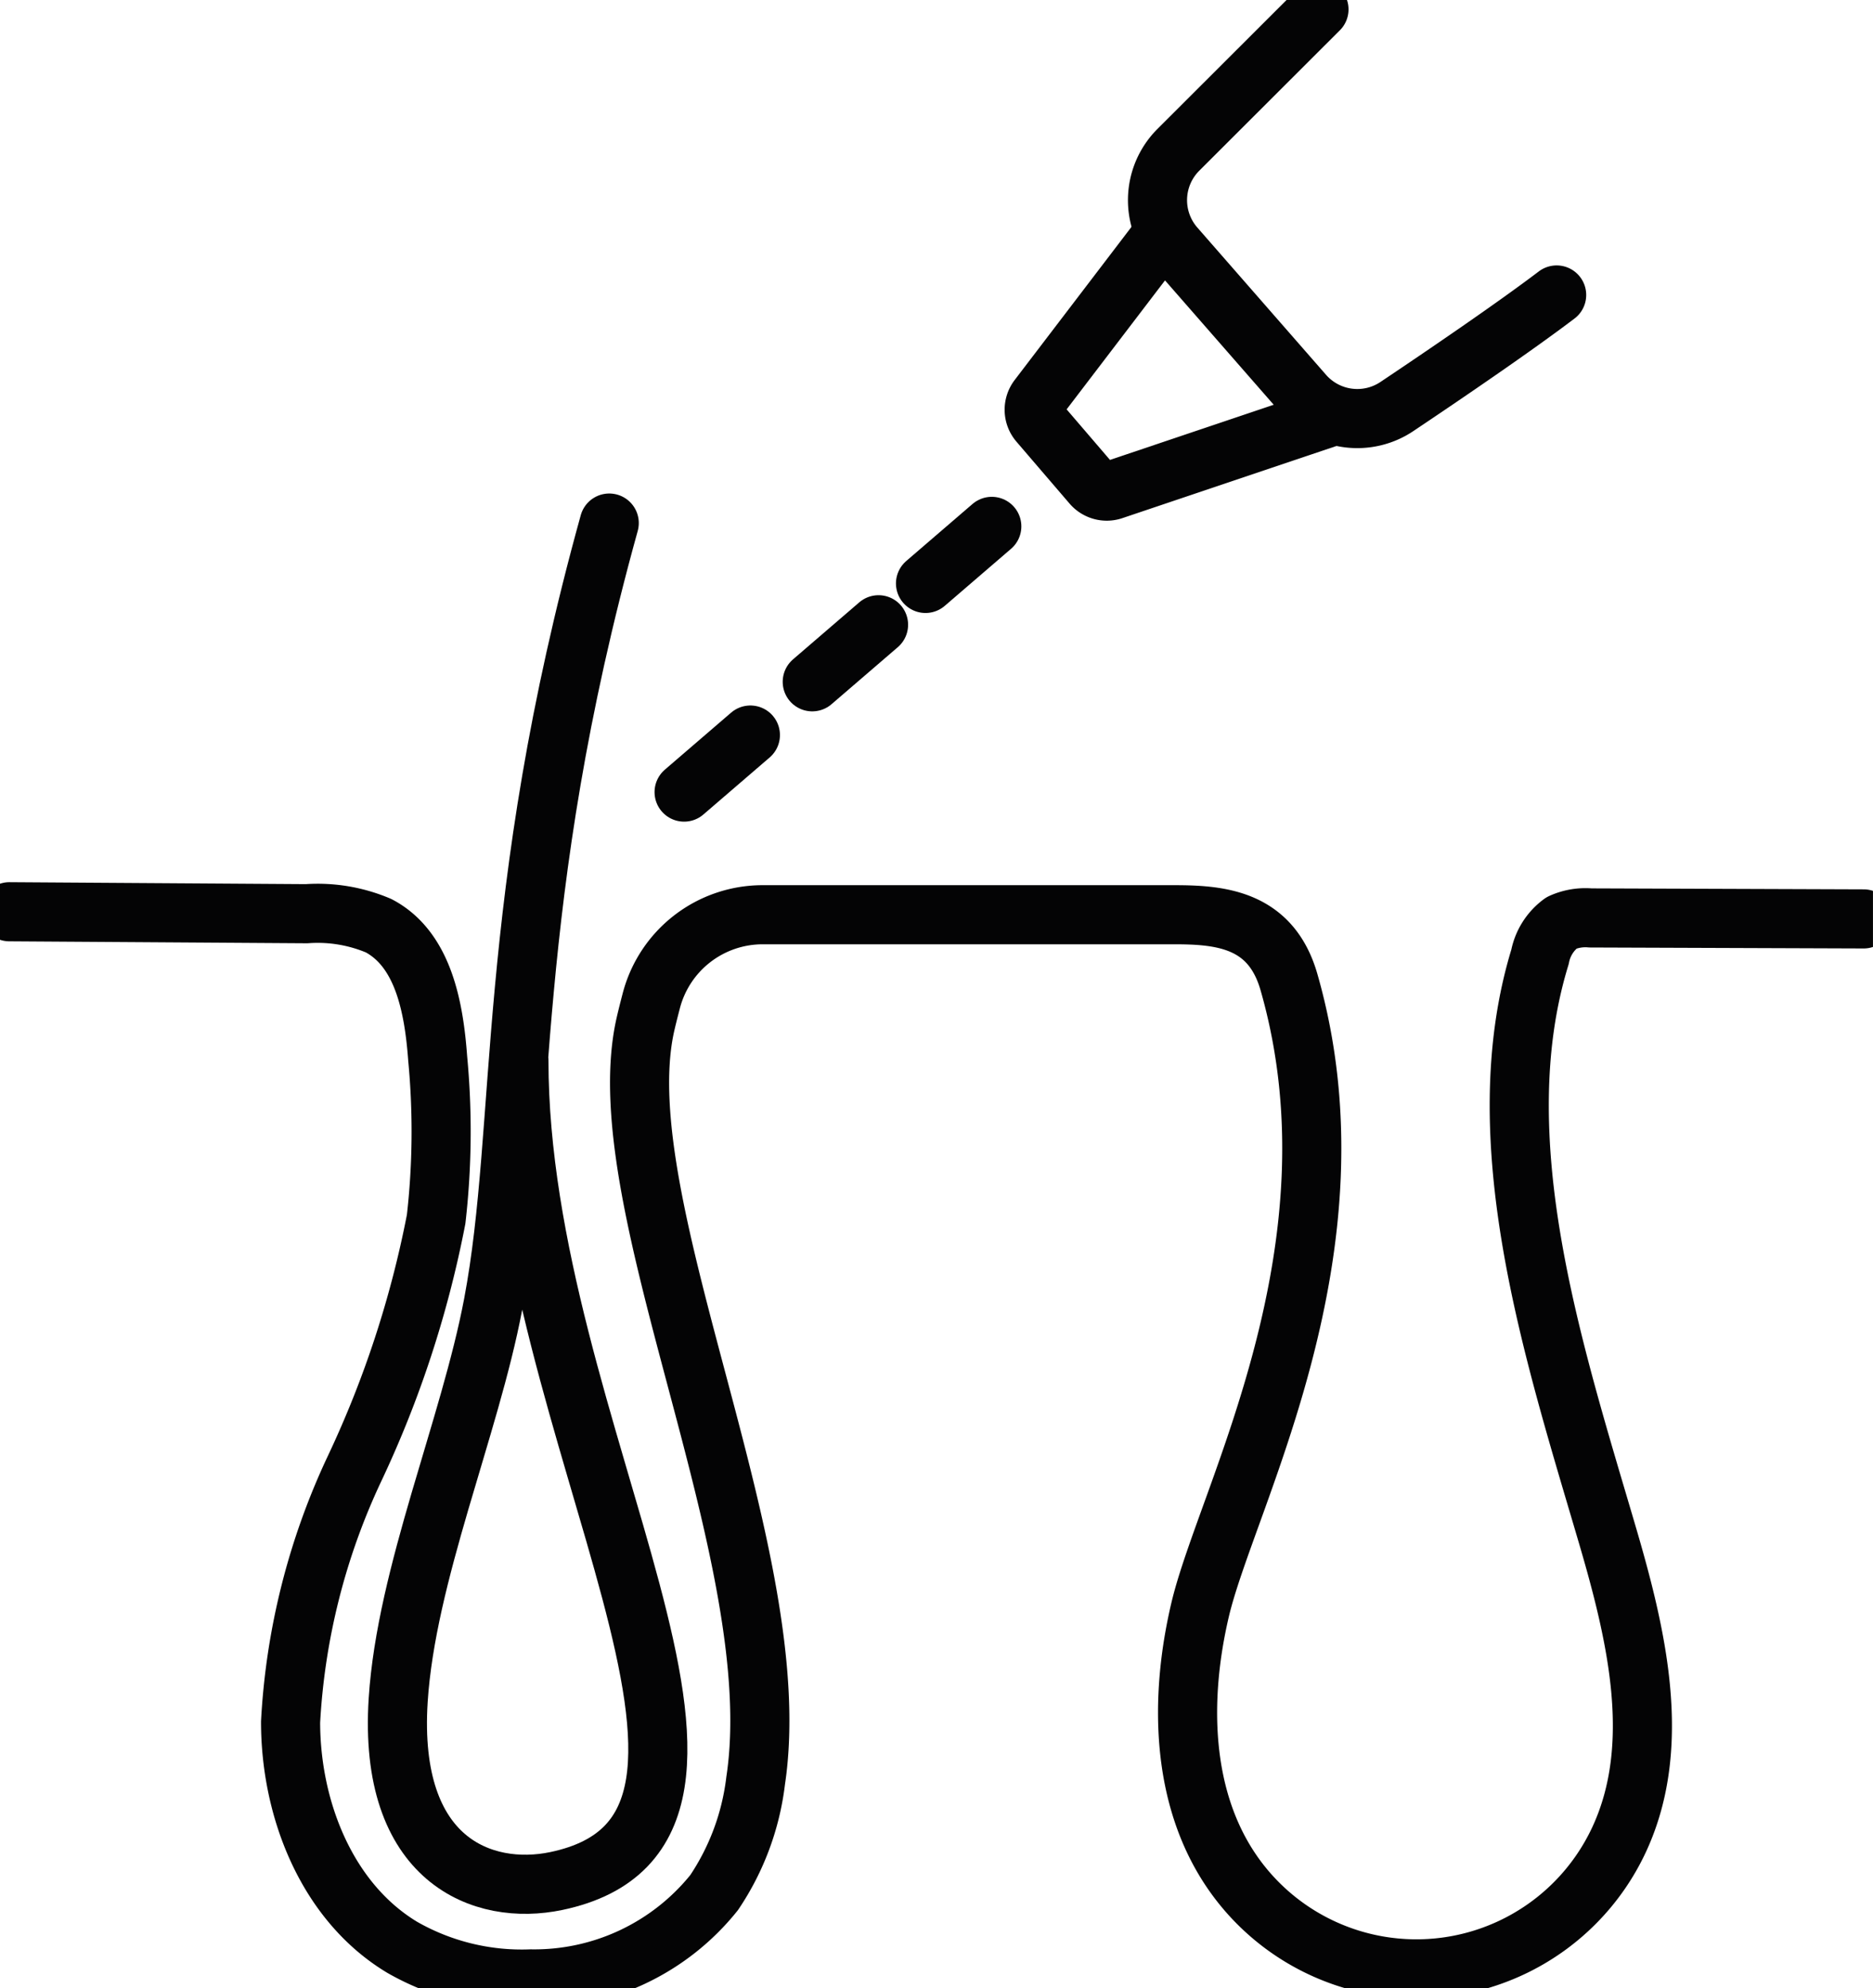
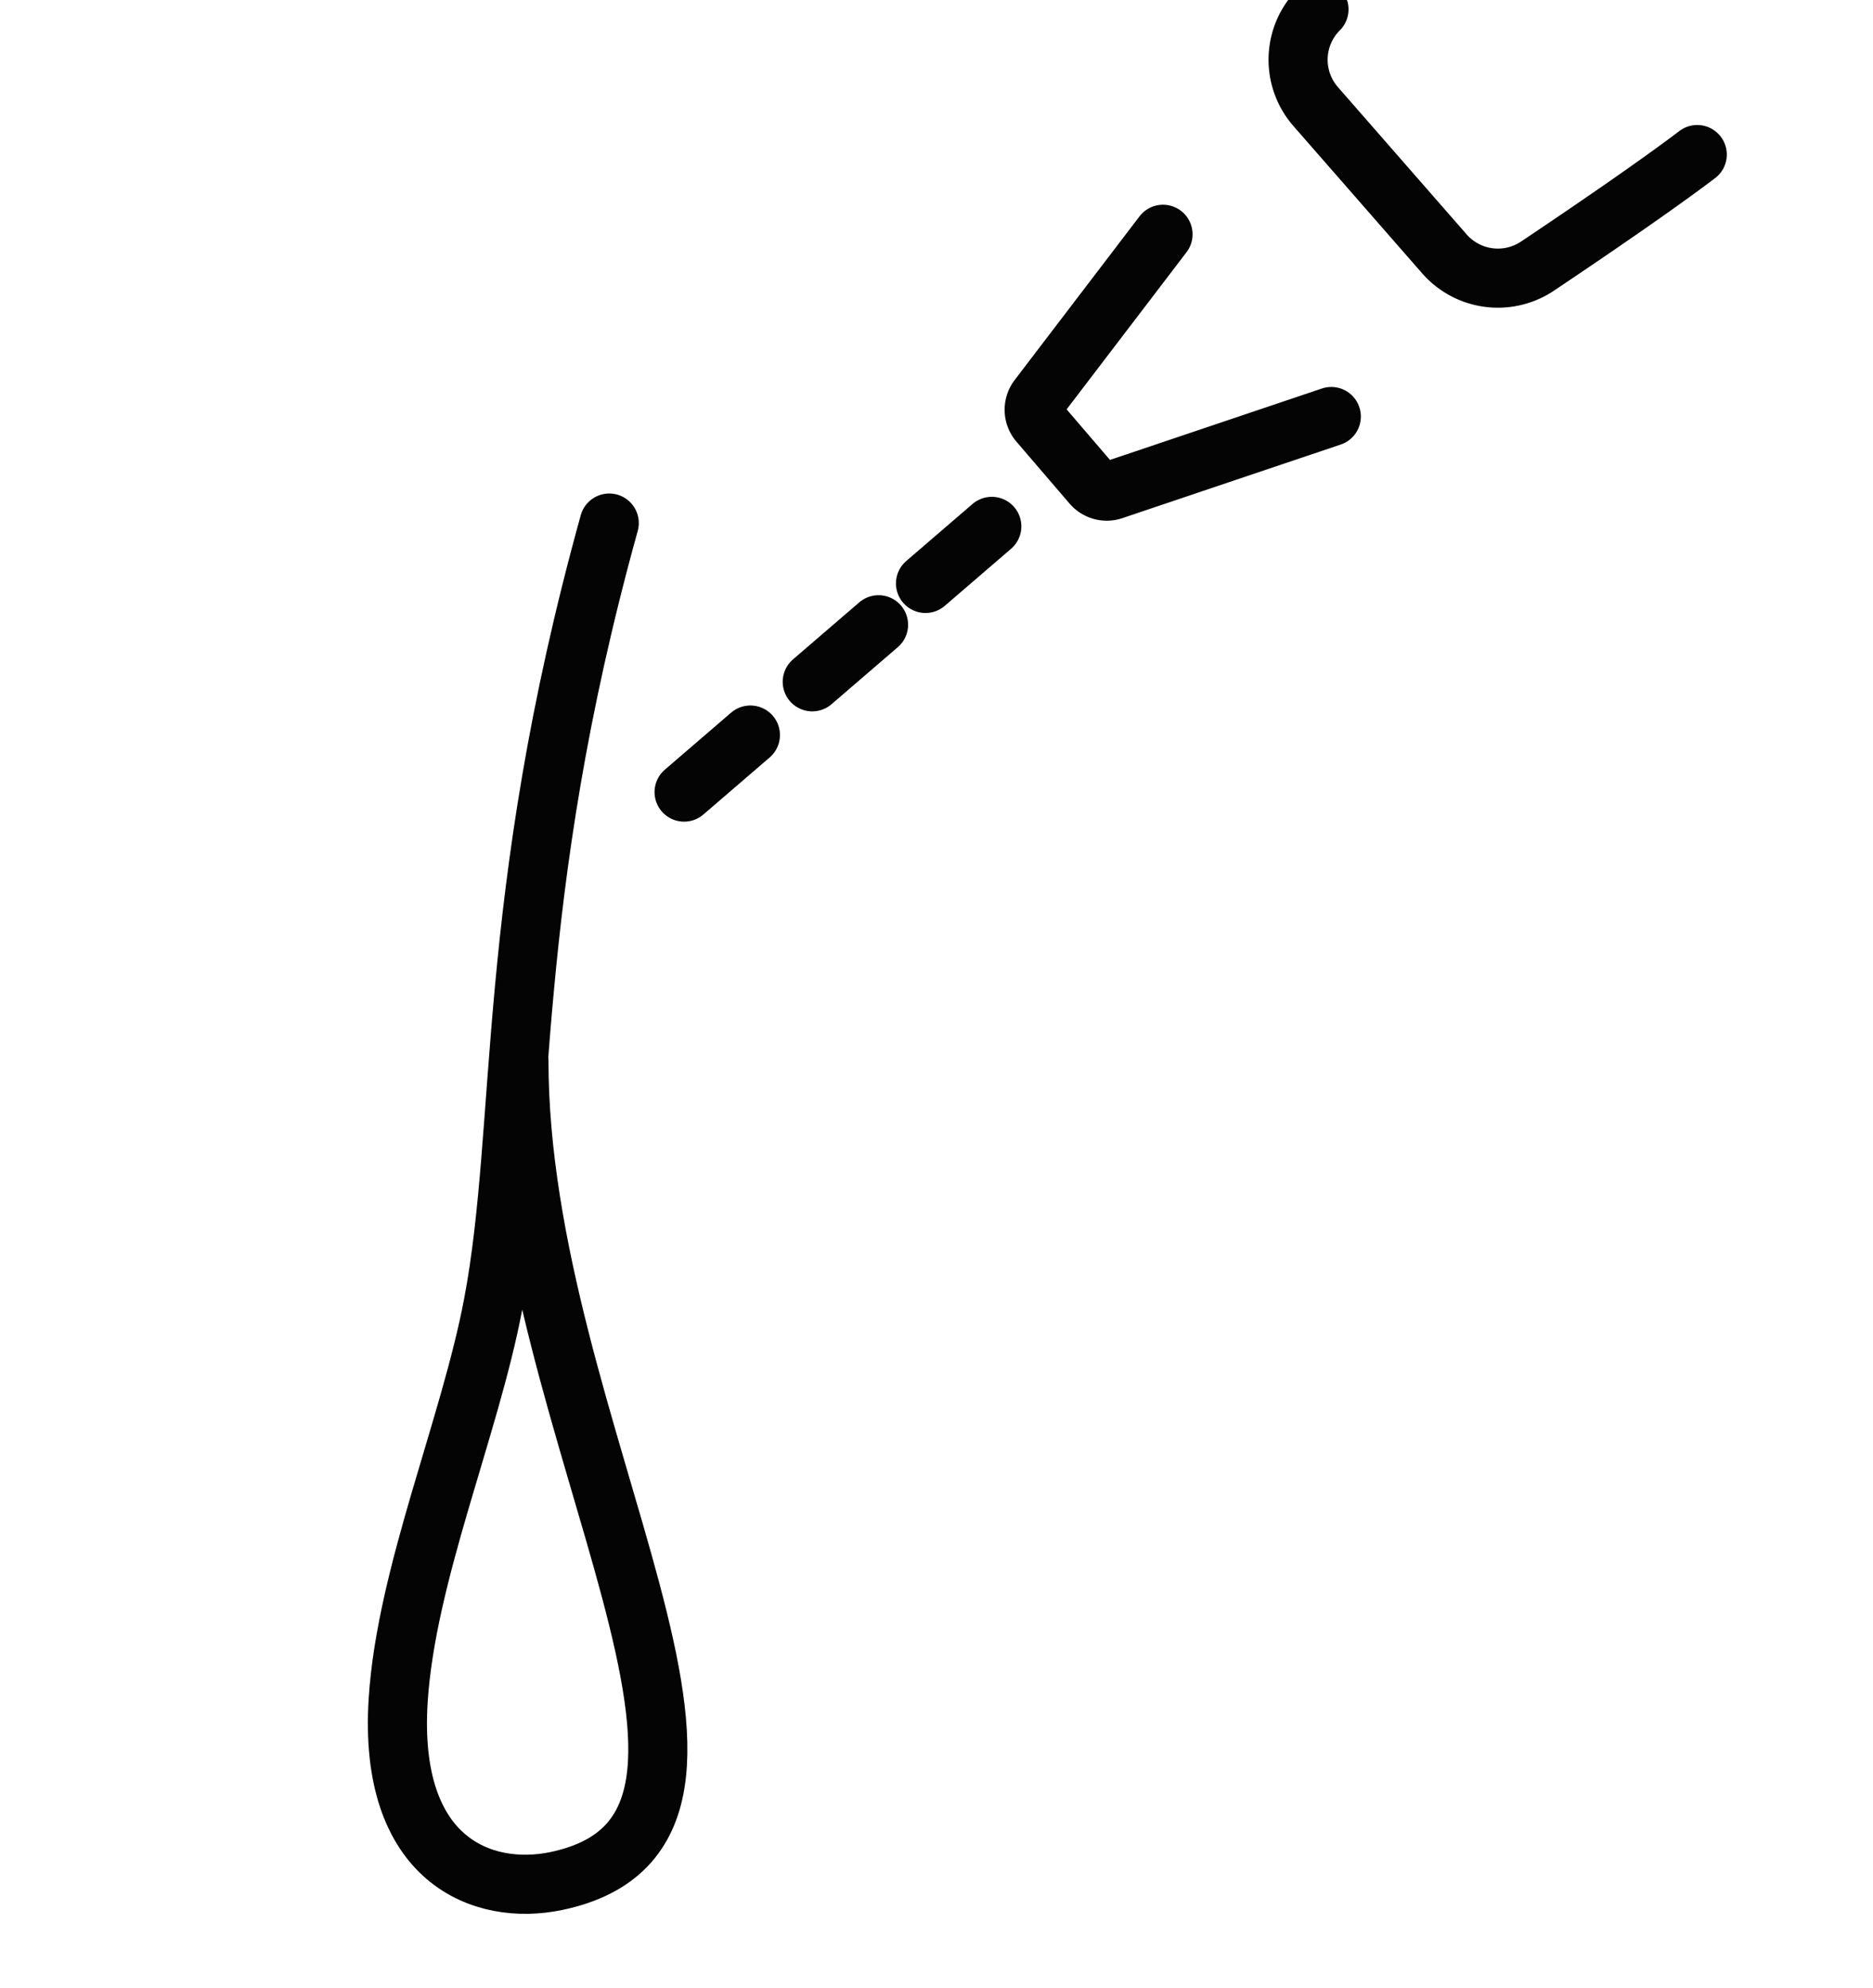
<svg xmlns="http://www.w3.org/2000/svg" id="Αποτρίχωση_laser" data-name="Αποτρίχωση laser" width="63.374" height="67.264" viewBox="0 0 63.374 67.264">
  <defs>
    <clipPath id="clip-path">
      <rect id="Rectangle_134" data-name="Rectangle 134" width="63.373" height="67.264" fill="none" stroke="#707070" stroke-width="2" />
    </clipPath>
  </defs>
  <g id="Group_83" data-name="Group 83" clip-path="url(#clip-path)">
-     <path id="Path_419" data-name="Path 419" d="M190.482,1.5l-4.757,4.75a2.407,2.407,0,0,0-.111,3.288l4.353,4.98a2.406,2.406,0,0,0,3.151.417c1.625-1.088,3.992-2.7,5.406-3.774" transform="translate(-145.854 -1.182)" fill="none" stroke="#040405" stroke-linecap="round" stroke-linejoin="round" stroke-width="2" />
+     <path id="Path_419" data-name="Path 419" d="M190.482,1.5a2.407,2.407,0,0,0-.111,3.288l4.353,4.98a2.406,2.406,0,0,0,3.151.417c1.625-1.088,3.992-2.7,5.406-3.774" transform="translate(-145.854 -1.182)" fill="none" stroke="#040405" stroke-linecap="round" stroke-linejoin="round" stroke-width="2" />
    <path id="Path_420" data-name="Path 420" d="M169.67,37.443l-4.224,5.536a.658.658,0,0,0,.024.828l1.794,2.091a.658.658,0,0,0,.71.2l7.39-2.49" transform="translate(-130.319 -29.517)" fill="none" stroke="#040405" stroke-linecap="round" stroke-linejoin="round" stroke-width="2" />
    <path id="Path_421" data-name="Path 421" d="M150.176,84.121l-2.243,1.93" transform="translate(-116.618 -66.314)" fill="none" stroke="#040405" stroke-linecap="round" stroke-linejoin="round" stroke-width="2" />
    <path id="Path_422" data-name="Path 422" d="M132.074,99.842l-2.243,1.93" transform="translate(-102.348 -78.707)" fill="none" stroke="#040405" stroke-linecap="round" stroke-linejoin="round" stroke-width="2" />
    <path id="Path_423" data-name="Path 423" d="M111.6,117.468l-2.243,1.93" transform="translate(-86.21 -92.602)" fill="none" stroke="#040405" stroke-linecap="round" stroke-linejoin="round" stroke-width="2" />
-     <path id="Path_424" data-name="Path 424" d="M1.5,145.7l10.057.066a5.266,5.266,0,0,1,2.435.406c1.522.8,1.875,2.787,2,4.5a26.191,26.191,0,0,1-.053,5.428,35.533,35.533,0,0,1-2.759,8.435,23,23,0,0,0-2.166,8.573c0,2.967,1.239,6.1,3.78,7.626a8.146,8.146,0,0,0,4.35,1.067,7.8,7.8,0,0,0,6.2-2.919,8.6,8.6,0,0,0,1.406-3.789c1.141-7.555-5.012-19.362-3.758-25.452.044-.211.127-.547.228-.933a3.892,3.892,0,0,1,3.762-2.907l13.946,0c1.577,0,3.26.165,3.866,2.276,2.6,9.059-2.121,17.446-3.01,21.254-.7,2.989-.645,6.347,1.1,8.87a7.566,7.566,0,0,0,13.086-1.123c1.483-3.2.582-6.945-.412-10.328-1.823-6.2-4.164-13.347-2.268-19.527a1.859,1.859,0,0,1,.728-1.148,1.959,1.959,0,0,1,.979-.166l9.242.033" transform="translate(-1.182 -114.856)" fill="none" stroke="#040405" stroke-linecap="round" stroke-linejoin="round" stroke-width="2" />
    <path id="Path_425" data-name="Path 425" d="M70.689,83.6c-3.569,12.861-2.78,20.376-3.927,26.426-.794,4.187-2.941,9.137-3.214,13.39-.349,5.437,2.866,6.642,5.348,6.123,8.413-1.76-1.263-15.166-1.263-27.754" transform="translate(-50.075 -65.905)" fill="none" stroke="#040405" stroke-linecap="round" stroke-linejoin="round" stroke-width="2" />
  </g>
</svg>